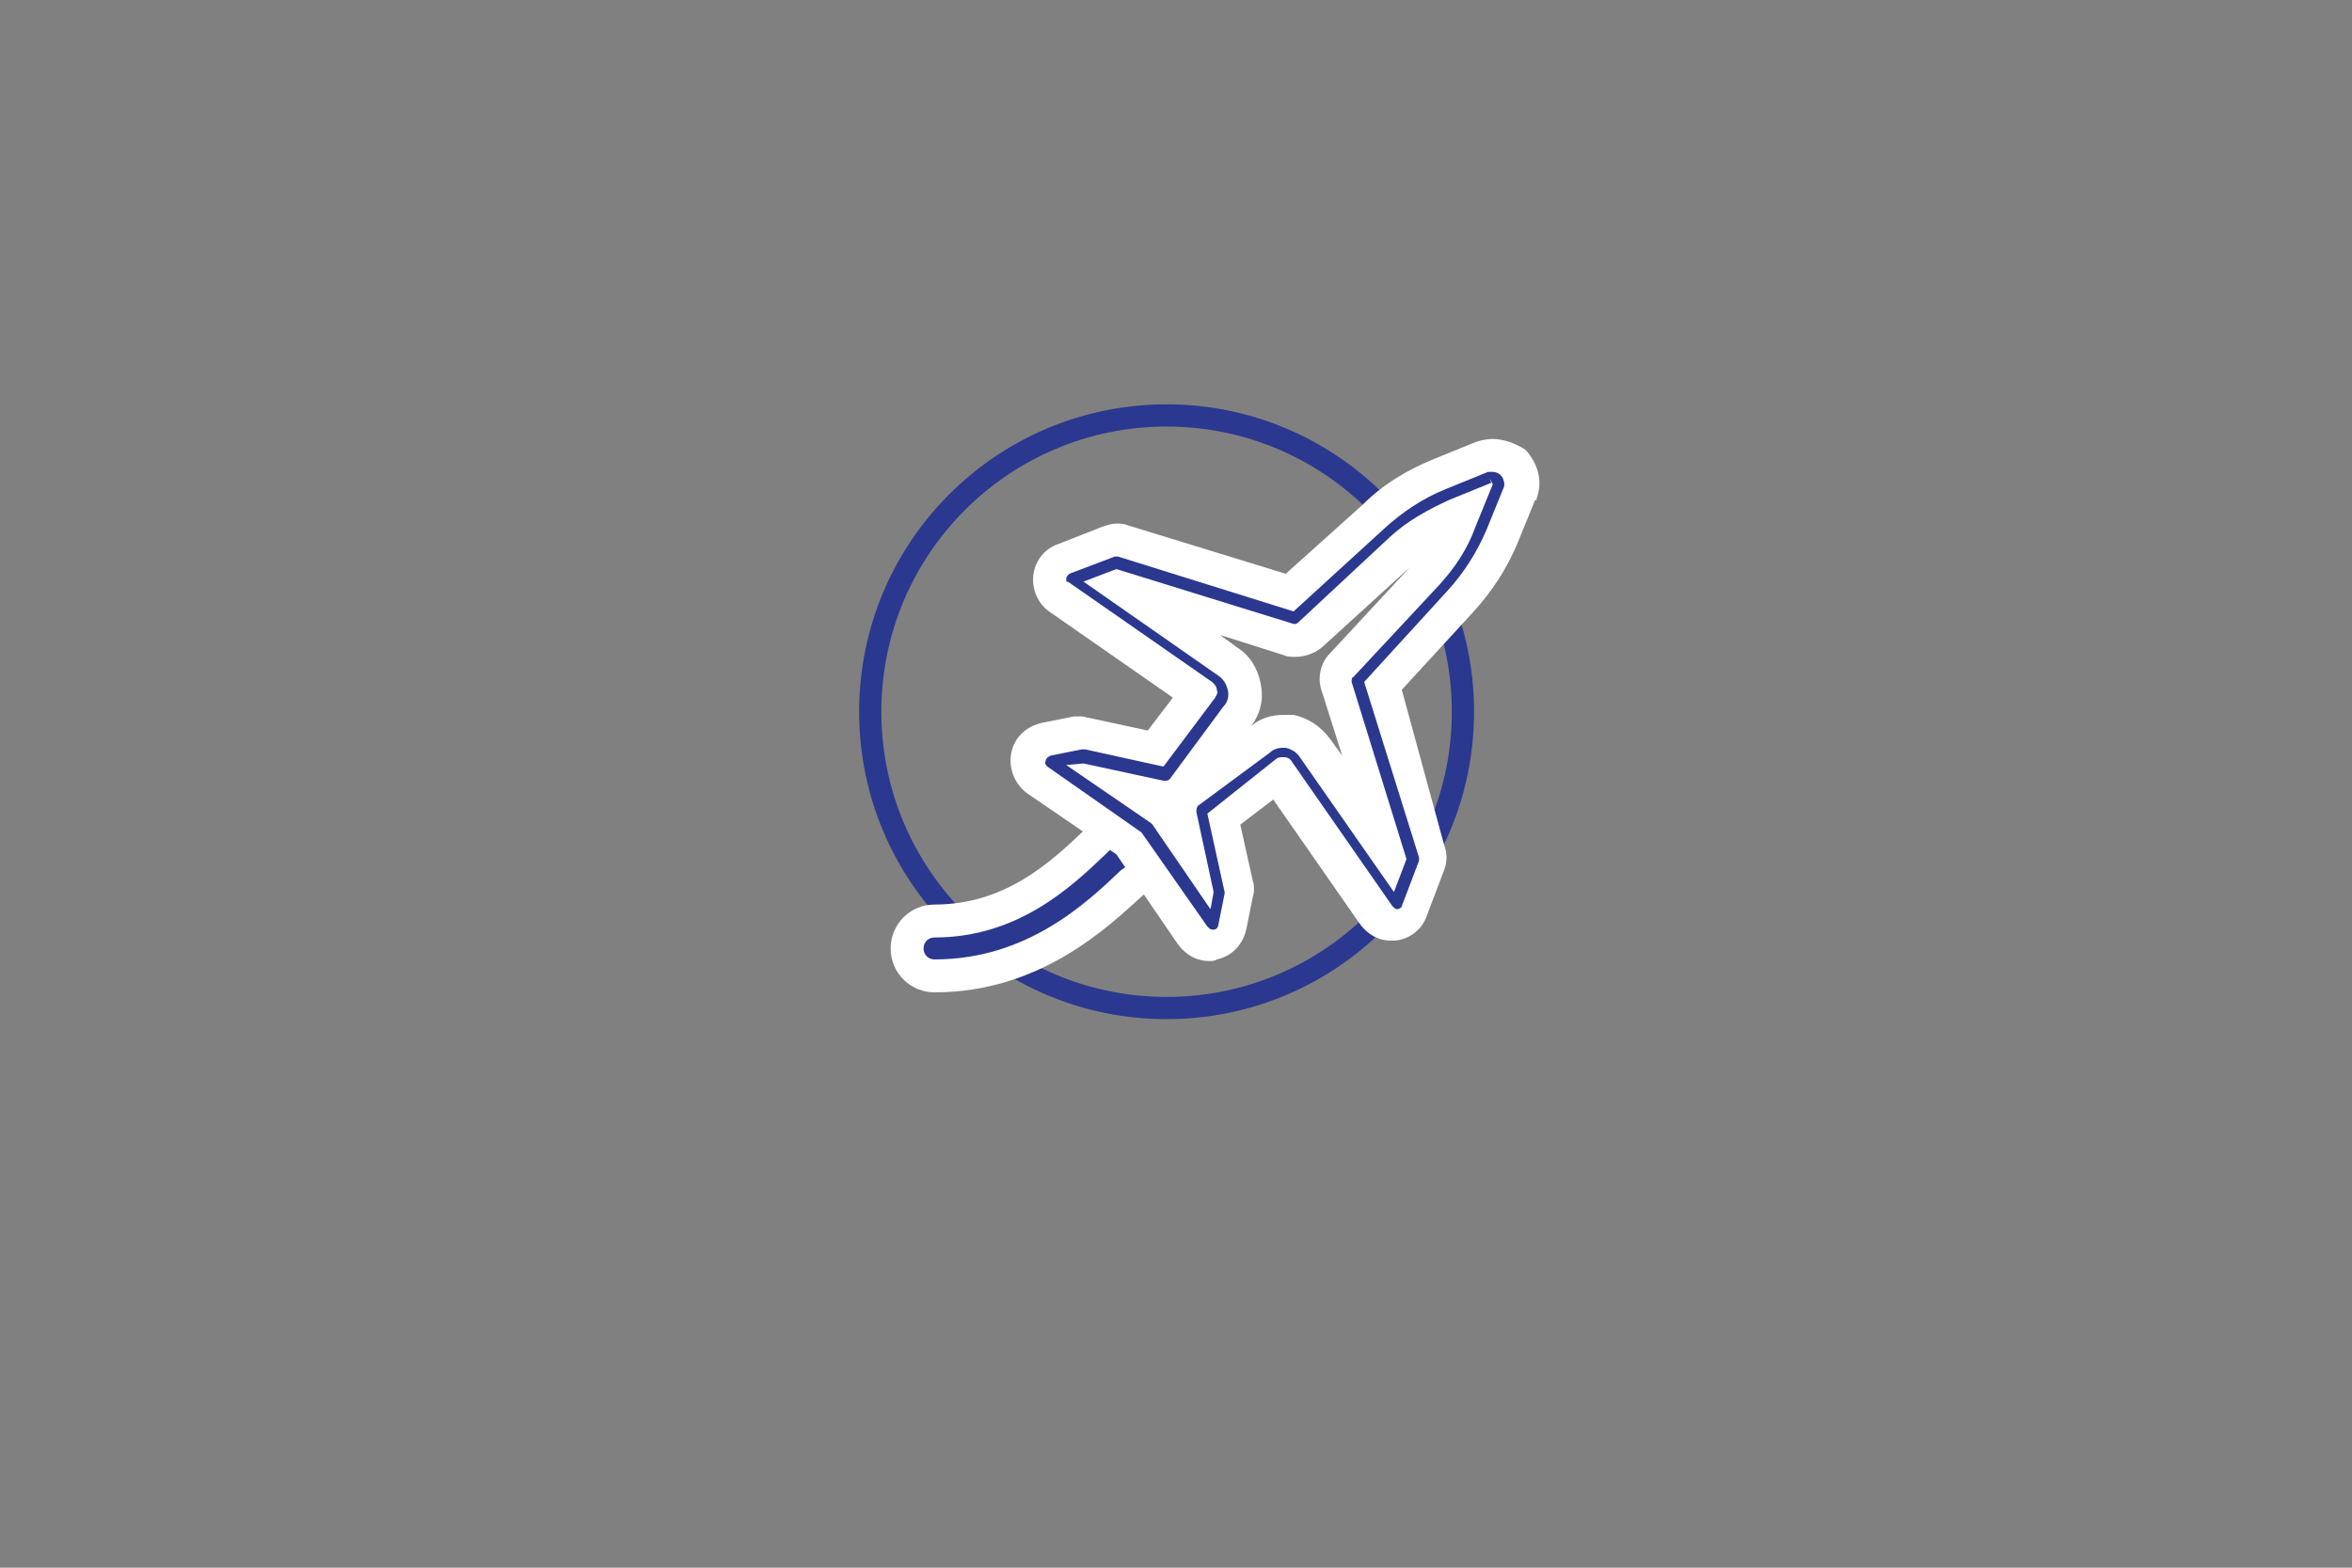
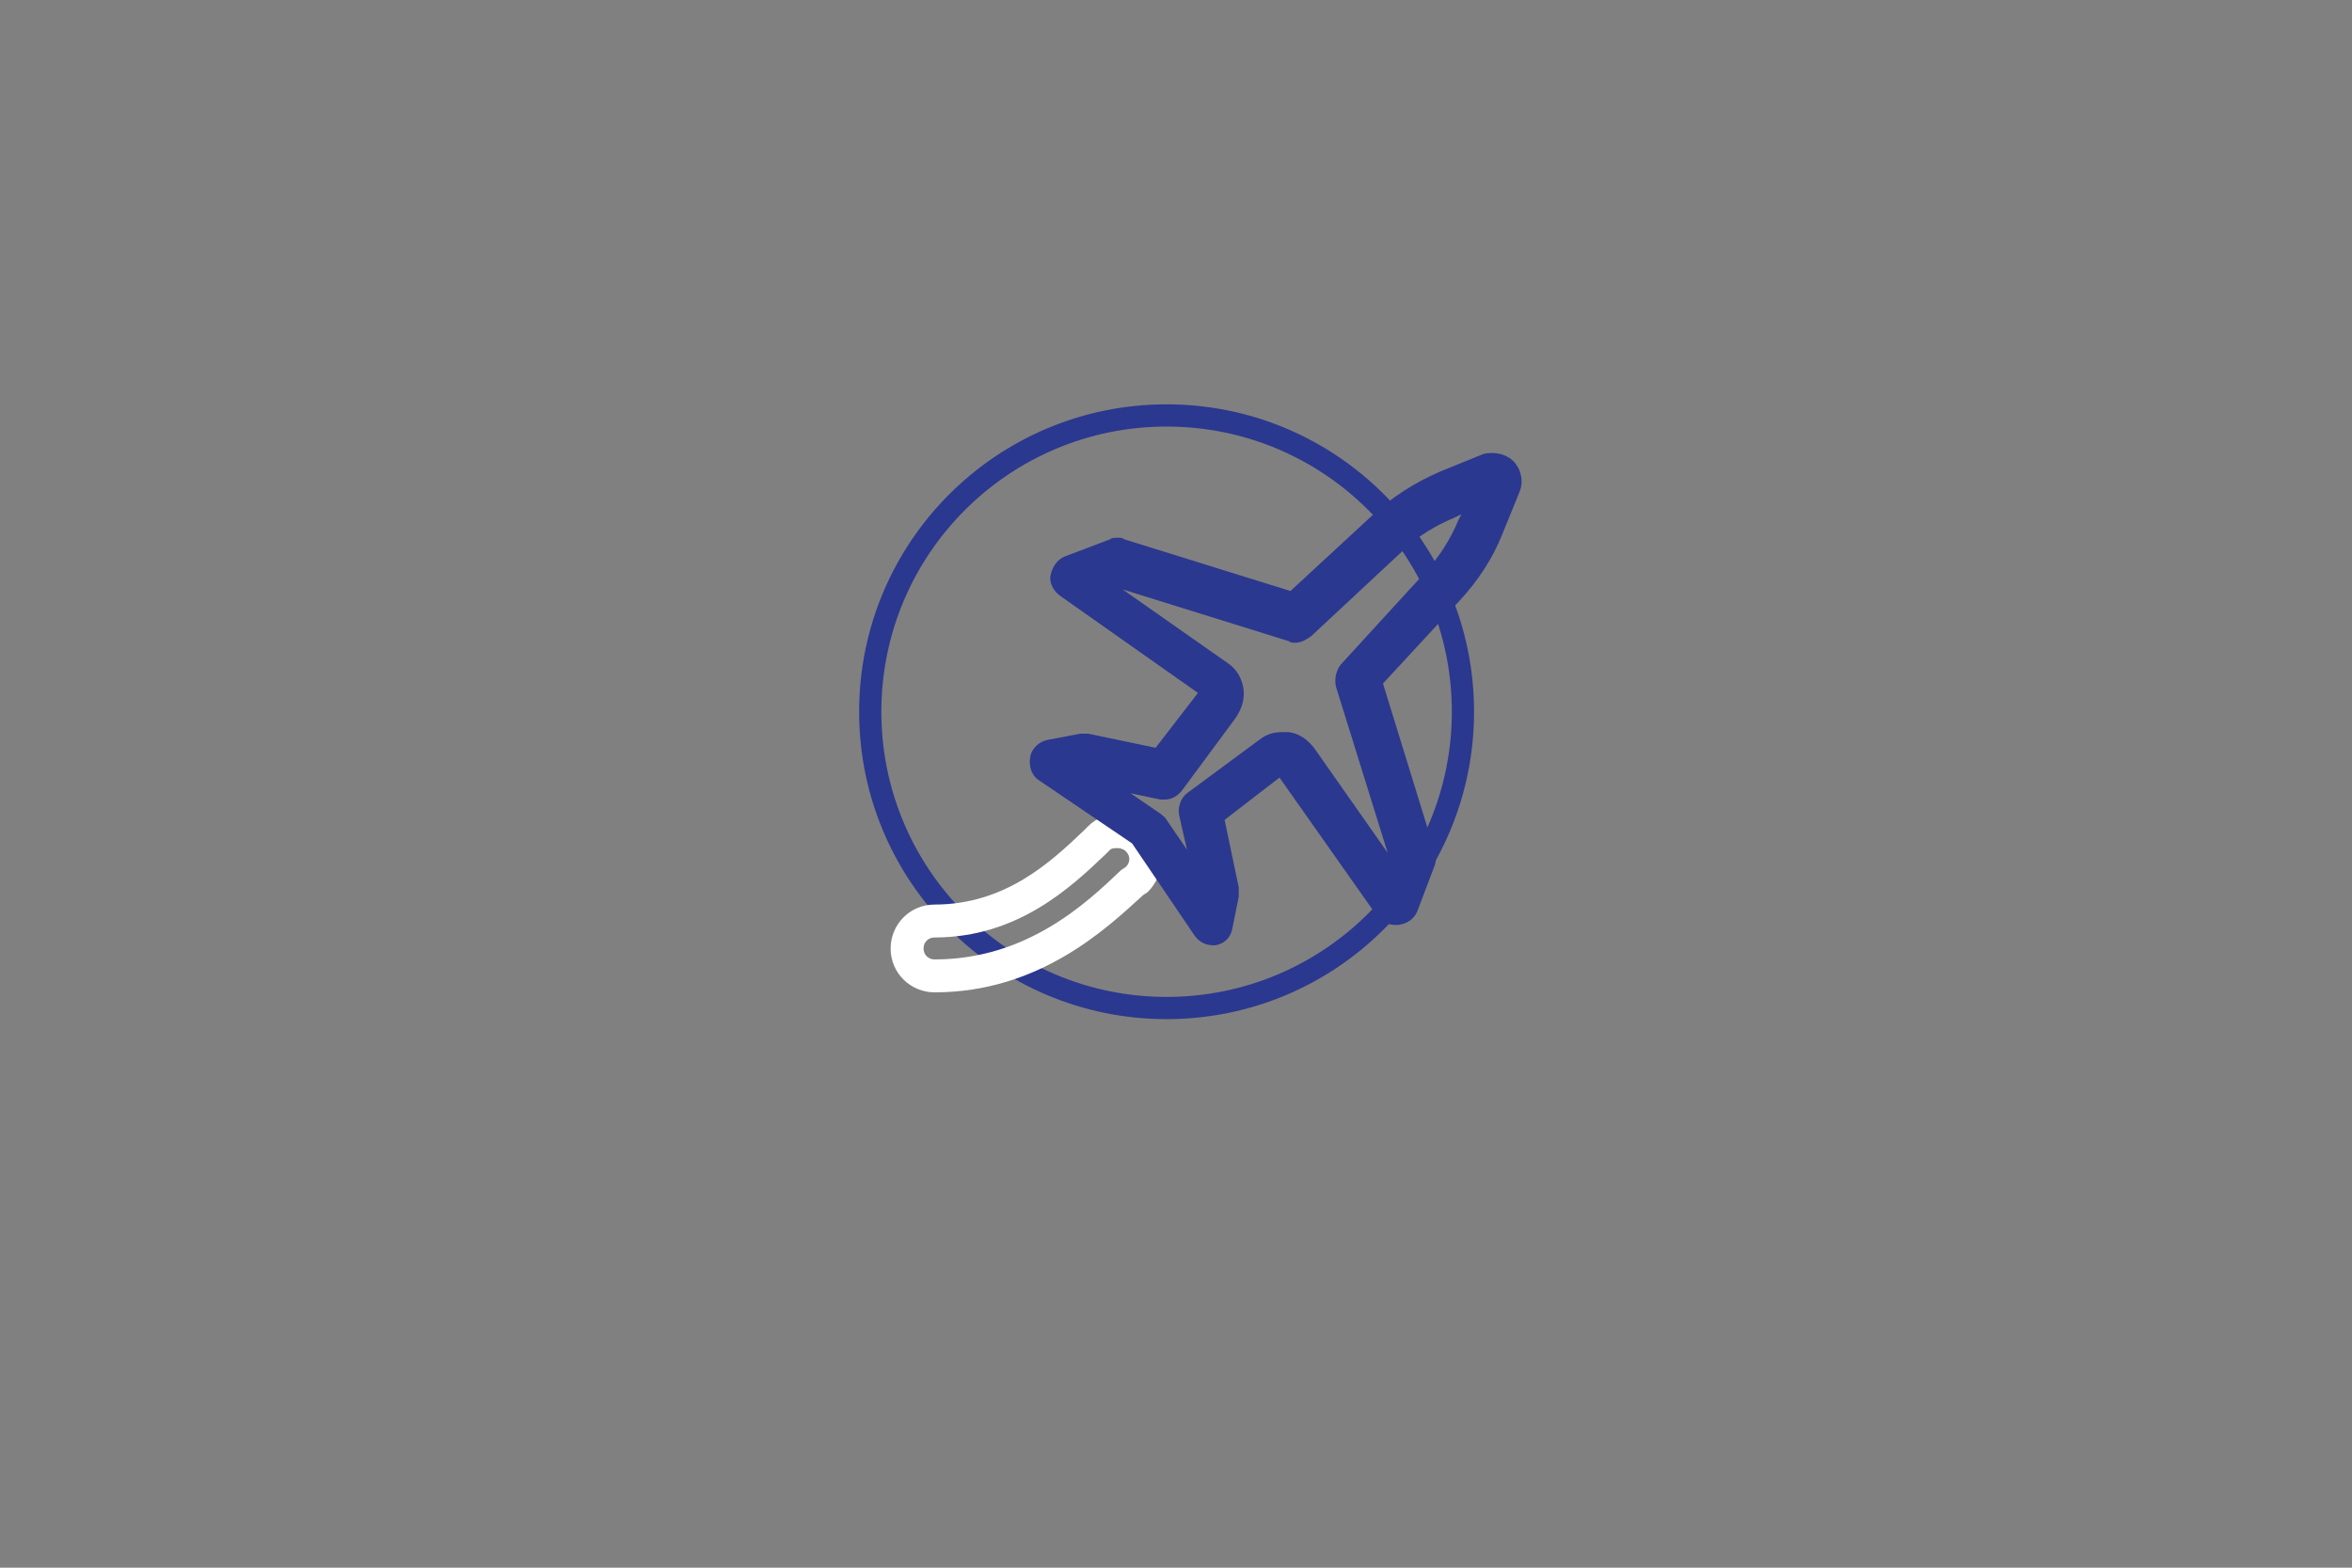
<svg xmlns="http://www.w3.org/2000/svg" version="1.1" x="0px" y="0px" viewBox="0 0 150 100" style="enable-background:new 0 0 150 100;" xml:space="preserve">
  <rect x="0" y="0" width="150" height="100" fill="#808080" stroke="none" />
  <style type="text/css">
	.st0{fill:none;stroke:#A71549;stroke-width:1.417;stroke-linecap:round;stroke-linejoin:round;stroke-miterlimit:10;}
	.st1{fill:#A71549;}
	.st2{fill:#FFFFFF;}
	.st3{fill:none;stroke:#F6921E;stroke-width:1.417;stroke-linecap:round;stroke-linejoin:round;stroke-miterlimit:10;}
	.st4{fill:none;stroke:#F6921E;stroke-width:0.709;stroke-linecap:round;stroke-linejoin:round;stroke-miterlimit:10;}
	.st5{fill:#FFFFFF;stroke:#F6921E;stroke-width:0.709;stroke-linecap:round;stroke-linejoin:round;stroke-miterlimit:10;}
	.st6{fill:#FFFFFF;stroke:#AB5131;stroke-width:0.709;stroke-linecap:round;stroke-linejoin:round;stroke-miterlimit:10;}
	.st7{fill:none;stroke:#AB5131;stroke-width:0.709;stroke-linecap:round;stroke-linejoin:round;stroke-miterlimit:10;}
	.st8{fill:none;stroke:#2B388F;stroke-width:1.417;stroke-linecap:round;stroke-linejoin:round;stroke-miterlimit:10;}
	.st9{fill:#F6921E;}
	.st10{fill:#FFFFFF;stroke:#A71549;stroke-width:0.709;stroke-linecap:round;stroke-linejoin:round;stroke-miterlimit:10;}
	.st11{fill:none;stroke:#A71549;stroke-width:0.709;stroke-linecap:round;stroke-linejoin:round;stroke-miterlimit:10;}
	.st12{fill:#FFFFFF;stroke:#A71549;stroke-width:1.417;stroke-linecap:round;stroke-linejoin:round;stroke-miterlimit:10;}
	.st13{fill:#FFFFFF;stroke:#2B388F;stroke-width:1.417;stroke-linecap:round;stroke-linejoin:round;stroke-miterlimit:10;}
	.st14{fill:#2B388F;}
	.st15{fill:#FFFFFF;stroke:#F6921E;stroke-width:1.417;stroke-linecap:round;stroke-linejoin:round;stroke-miterlimit:10;}
	.st16{fill:none;stroke:#AB5131;stroke-width:1.417;stroke-linecap:round;stroke-linejoin:round;stroke-miterlimit:10;}
	.st17{fill:#FFFFFF;stroke:#37B34A;stroke-width:0.709;stroke-linecap:round;stroke-linejoin:round;stroke-miterlimit:10;}
	.st18{fill:#37B34A;}
	.st19{fill:none;stroke:#AB5131;stroke-width:0.709;stroke-linejoin:round;stroke-miterlimit:10;}
	.st20{fill:#FFFFFF;stroke:#AB5131;stroke-width:1.417;stroke-linecap:round;stroke-linejoin:round;stroke-miterlimit:10;}
	.st21{fill:#AB5131;}
	.st22{fill:none;stroke:#2B388F;stroke-width:0.709;stroke-linecap:round;stroke-linejoin:round;stroke-miterlimit:10;}
	.st23{fill:#FFFFFF;stroke:#2B388F;stroke-width:0.709;stroke-linecap:round;stroke-linejoin:round;stroke-miterlimit:10;}
	.st24{fill:none;stroke:#37B34A;stroke-width:0.709;stroke-linecap:round;stroke-linejoin:round;stroke-miterlimit:10;}
	.st25{fill:none;stroke:#37B34A;stroke-width:1.417;stroke-linecap:round;stroke-linejoin:round;stroke-miterlimit:10;}
	.st26{fill:none;stroke:#FAB602;stroke-width:1.417;stroke-linecap:round;stroke-linejoin:round;stroke-miterlimit:10;}
	.st27{fill:none;stroke:#FAB602;stroke-width:0.709;stroke-linecap:round;stroke-linejoin:round;stroke-miterlimit:10;}
	.st28{fill:#231F20;}
	.st29{fill:none;stroke:#F6921E;stroke-width:1.417;stroke-linecap:round;stroke-linejoin:round;}
	.st30{fill:none;stroke:#F6921E;stroke-width:1.417;stroke-linecap:round;stroke-linejoin:round;stroke-dasharray:4.158,4.158;}
	.st31{fill:none;stroke:#F6921E;stroke-width:1.417;stroke-linecap:round;stroke-linejoin:round;stroke-dasharray:6.774,6.774;}
	.st32{fill:none;stroke:#F6921E;stroke-width:1.417;stroke-linecap:round;stroke-linejoin:round;stroke-dasharray:6.58,6.58;}
	.st33{fill:none;stroke:#F6921E;stroke-width:1.417;stroke-linecap:round;stroke-linejoin:round;stroke-dasharray:5.679,5.679;}
	.st34{fill:none;stroke:#AB5131;stroke-linecap:round;stroke-linejoin:round;stroke-miterlimit:10;}
	.st35{fill:#FFFFFF;stroke:#AB5131;stroke-linecap:round;stroke-linejoin:round;stroke-miterlimit:10;}
	.st36{fill:none;stroke:#37B34A;stroke-linecap:round;stroke-linejoin:round;}
	.st37{fill:none;stroke:#D0D2D3;stroke-width:0.709;stroke-linecap:round;stroke-linejoin:round;stroke-miterlimit:10;}
	.st38{fill:#FAB602;}
	.st39{fill:#FFFFFF;stroke:#FAB602;stroke-width:1.417;stroke-linecap:round;stroke-linejoin:round;stroke-miterlimit:10;}
	.st40{fill:#FFFFFF;stroke:#37B34A;stroke-width:1.417;stroke-linecap:round;stroke-linejoin:round;stroke-miterlimit:10;}
	.st41{fill:#FFFFFF;stroke:#FAB602;stroke-width:0.709;stroke-linecap:round;stroke-linejoin:round;stroke-miterlimit:10;}
	.st42{fill:#BBBDBF;}
	.st43{fill:none;stroke:#2B388F;stroke-width:0.709;stroke-linejoin:round;stroke-miterlimit:10;}
	.st44{fill:none;stroke:#2B388F;stroke-width:1.417;stroke-linejoin:round;stroke-miterlimit:10;}
	.st45{fill:#F6921E;stroke:#AB5131;stroke-miterlimit:10;}
	.st46{fill:#37B24A;}
	.st47{fill:none;stroke:#009345;stroke-width:1.417;stroke-linecap:round;stroke-linejoin:round;stroke-miterlimit:10;}
	.st48{fill:none;stroke:#009345;stroke-width:0.709;stroke-linecap:round;stroke-linejoin:round;stroke-miterlimit:10;}
	.st49{fill:#009345;}
	.st50{fill:none;stroke:#37B34A;stroke-width:0.709;stroke-linejoin:round;stroke-miterlimit:10;}
	.st51{fill:none;stroke:#A71549;stroke-width:0.709;stroke-linecap:round;stroke-linejoin:round;}
	.st52{display:none;}
</style>
  <g id="Layer_1">
    <circle class="st8" cx="74.4" cy="45.4" r="18.9" />
    <g>
      <g>
-         <path class="st14" d="M59.6,62.3c-1,0-1.8-0.8-1.8-1.8s0.8-1.8,1.8-1.8c4.9,0,8-2.9,10.2-5l0.3-0.3c0.3-0.3,0.8-0.5,1.2-0.5     c0.5,0,1,0.2,1.3,0.6c0.7,0.7,0.6,1.8-0.1,2.5l-0.3,0.2C69.9,58.5,65.9,62.3,59.6,62.3z" />
        <path class="st2" d="M71.3,54.1c0.2,0,0.4,0.1,0.5,0.2c0.3,0.3,0.3,0.7,0,1l-0.3,0.2c-2.2,2.1-6,5.7-11.9,5.7     c-0.4,0-0.7-0.3-0.7-0.7c0-0.4,0.3-0.7,0.7-0.7c5.3,0,8.7-3.2,10.9-5.3l0.3-0.3C70.9,54.1,71.1,54.1,71.3,54.1 M71.3,51.9     L71.3,51.9c-0.7,0-1.4,0.3-1.9,0.8L69.1,53c-2.1,2-5,4.7-9.5,4.7c-1.6,0-2.8,1.3-2.8,2.8c0,1.6,1.3,2.8,2.8,2.8     c6.7,0,11-4.1,13.3-6.2l0.3-0.2c1.1-1.1,1.2-2.9,0.1-4C72.8,52.3,72.1,51.9,71.3,51.9L71.3,51.9z" />
      </g>
    </g>
    <g>
      <g>
        <path class="st14" d="M77.4,60.3c-0.5,0-0.9-0.2-1.2-0.6l-4-5.9l-5.9-4c-0.5-0.3-0.7-0.9-0.6-1.5c0.1-0.6,0.6-1,1.1-1.1l2.1-0.4     l0.2,0c0.1,0,0.2,0,0.3,0l4.3,0.9l2.7-3.5l-8.8-6.2c-0.4-0.3-0.7-0.8-0.6-1.3c0.1-0.5,0.4-1,0.9-1.2l2.9-1.1     c0.1-0.1,0.3-0.1,0.5-0.1c0.1,0,0.3,0,0.4,0.1l10.6,3.3l5.3-4.9c1.2-1.1,2.6-2,4.2-2.7l2.7-1.1c0.2-0.1,0.5-0.1,0.7-0.1     c0.5,0,1,0.2,1.3,0.5c0.5,0.5,0.7,1.3,0.4,2l-1.1,2.7c-0.6,1.5-1.5,2.9-2.7,4.2l-4.9,5.3l3.3,10.7c0.1,0.3,0.1,0.6,0,0.9     l-1.1,2.9c-0.2,0.5-0.6,0.8-1.2,0.9l-0.1,0l-0.1,0c-0.5,0-0.9-0.2-1.2-0.6l-6.2-8.8l-3.5,2.7l0.9,4.3c0,0.2,0,0.4,0,0.6l-0.4,2     c-0.1,0.6-0.5,1-1.1,1.1l-0.1,0L77.4,60.3z M81.8,46.7c0.1,0,0.3,0,0.4,0c0.7,0.1,1.2,0.5,1.6,1l4.7,6.7l-3.3-10.6     c-0.1-0.5,0-1,0.3-1.4l5.4-5.9c0.9-1,1.6-2.1,2.1-3.3l0.2-0.4l-0.4,0.2c-1.2,0.5-2.4,1.2-3.3,2.1l-5.9,5.5     c-0.3,0.2-0.6,0.4-1,0.4c-0.1,0-0.3,0-0.4-0.1l-10.6-3.3l6.7,4.7c0.6,0.4,0.9,1,1,1.6c0.1,0.7-0.1,1.3-0.5,1.9l-3.4,4.6     c-0.3,0.4-0.7,0.6-1.1,0.6h-0.1l-0.2,0l-1.9-0.4l1.9,1.3c0.1,0.1,0.3,0.2,0.4,0.4l1.3,1.9L75.2,52c-0.1-0.5,0.1-1.1,0.5-1.4     l4.6-3.4C80.8,46.8,81.3,46.7,81.8,46.7z" />
-         <path class="st2" d="M95.2,30.1c0.2,0,0.4,0.1,0.5,0.2c0.2,0.2,0.3,0.6,0.2,0.8l-1.1,2.7c-0.6,1.4-1.4,2.7-2.5,3.9L87,43.5     l3.5,11.2c0,0.1,0,0.2,0,0.2l-1.1,2.9c0,0.1-0.2,0.2-0.3,0.2c0,0,0,0,0,0c-0.1,0-0.2-0.1-0.3-0.2l-6.4-9.2     c-0.1-0.2-0.3-0.3-0.5-0.3c0,0-0.1,0-0.1,0c-0.1,0-0.3,0-0.4,0.1L77,51.9l1.1,5c0,0,0,0.1,0,0.1l-0.4,2c0,0.1-0.1,0.3-0.3,0.3     c0,0,0,0-0.1,0c-0.1,0-0.2-0.1-0.3-0.2l-4.2-6l-6-4.2c-0.1-0.1-0.2-0.2-0.1-0.4c0-0.1,0.1-0.2,0.3-0.3l2-0.4c0,0,0,0,0.1,0     c0,0,0.1,0,0.1,0l5,1.1l3.3-4.4c0.1-0.2,0.2-0.3,0.1-0.5c0-0.2-0.1-0.3-0.3-0.5l-9.2-6.4C68,37.2,68,37,68,36.9     c0-0.1,0.1-0.2,0.2-0.3l2.9-1.1c0,0,0.1,0,0.1,0c0,0,0.1,0,0.1,0L82.5,39l5.8-5.3c1.1-1,2.4-1.9,3.9-2.5l2.7-1.1     C95,30.1,95.1,30.1,95.2,30.1 M82.6,39.8c0,0-0.1,0-0.1,0l-11.3-3.5l-2.1,0.8l8.6,6c0.3,0.2,0.5,0.5,0.6,0.9     c0.1,0.4,0,0.8-0.3,1.1l-3.4,4.6c-0.1,0.1-0.2,0.1-0.3,0.1c0,0,0,0-0.1,0l-5.1-1.1L68,48.8l5.4,3.7c0,0,0.1,0.1,0.1,0.1l3.7,5.4     l0.2-1.1l-1.1-5.1c0-0.1,0-0.3,0.1-0.4L81,48c0.2-0.2,0.5-0.3,0.8-0.3c0.1,0,0.2,0,0.2,0c0.4,0.1,0.7,0.3,0.9,0.6l6,8.6l0.8-2.1     l-3.5-11.3c0-0.1,0-0.3,0.1-0.3l5.5-5.9c1-1.1,1.8-2.3,2.3-3.7l1.1-2.7L95,30.5l0.1,0.3l-2.7,1.1c-1.3,0.6-2.6,1.3-3.7,2.3     l-5.9,5.5C82.8,39.7,82.7,39.8,82.6,39.8 M95.2,28c-0.4,0-0.8,0.1-1.1,0.2l-2.7,1.1c-1.7,0.7-3.2,1.6-4.5,2.9L82,36.6l-10.1-3.1     c-0.2-0.1-0.5-0.1-0.7-0.1c-0.3,0-0.6,0.1-0.9,0.2l-2.8,1.1c-0.9,0.3-1.5,1.1-1.6,2c-0.1,0.9,0.3,1.8,1,2.3l7.9,5.5l-1.6,2.1     l-3.7-0.8c-0.2,0-0.3-0.1-0.5-0.1c-0.2,0-0.3,0-0.5,0l-2,0.4c-1,0.2-1.8,0.9-2,1.9c-0.2,1,0.2,2,1,2.6l5.7,3.9l3.9,5.7     c0.5,0.7,1.2,1.1,2,1.1c0.2,0,0.4,0,0.5-0.1c1-0.2,1.7-1,1.9-2l0.4-2c0.1-0.3,0.1-0.7,0-1l-0.8-3.6l2.1-1.6l5.5,7.9     c0.5,0.7,1.2,1.1,2,1.1h0.1l0.2,0c0.9-0.1,1.7-0.7,2-1.6l1.1-2.9c0.2-0.5,0.2-1.1,0-1.6L89.4,44l4.5-4.9c1.2-1.3,2.2-2.8,2.9-4.5     l1.1-2.7l0.1,0l0-0.1c0.4-1.1,0.1-2.2-0.7-3.1C96.7,28.3,95.9,28,95.2,28L95.2,28z M82.6,41.9c0.6,0,1.2-0.2,1.7-0.6l5.6-5.1     l-5.1,5.5c-0.6,0.6-0.8,1.6-0.5,2.4l1.3,4.1l-0.8-1.1c-0.6-0.8-1.4-1.3-2.3-1.5c-0.2,0-0.4,0-0.6,0c-0.8,0-1.5,0.2-2.1,0.7     c0.6-0.8,0.8-1.7,0.6-2.7c-0.2-1-0.7-1.8-1.5-2.3l-1.1-0.8l4.1,1.3C82.1,41.9,82.4,41.9,82.6,41.9L82.6,41.9z" />
      </g>
    </g>
  </g>
  <g id="Layer_3">
</g>
  <g id="Layer_2" class="st52">
</g>
</svg>